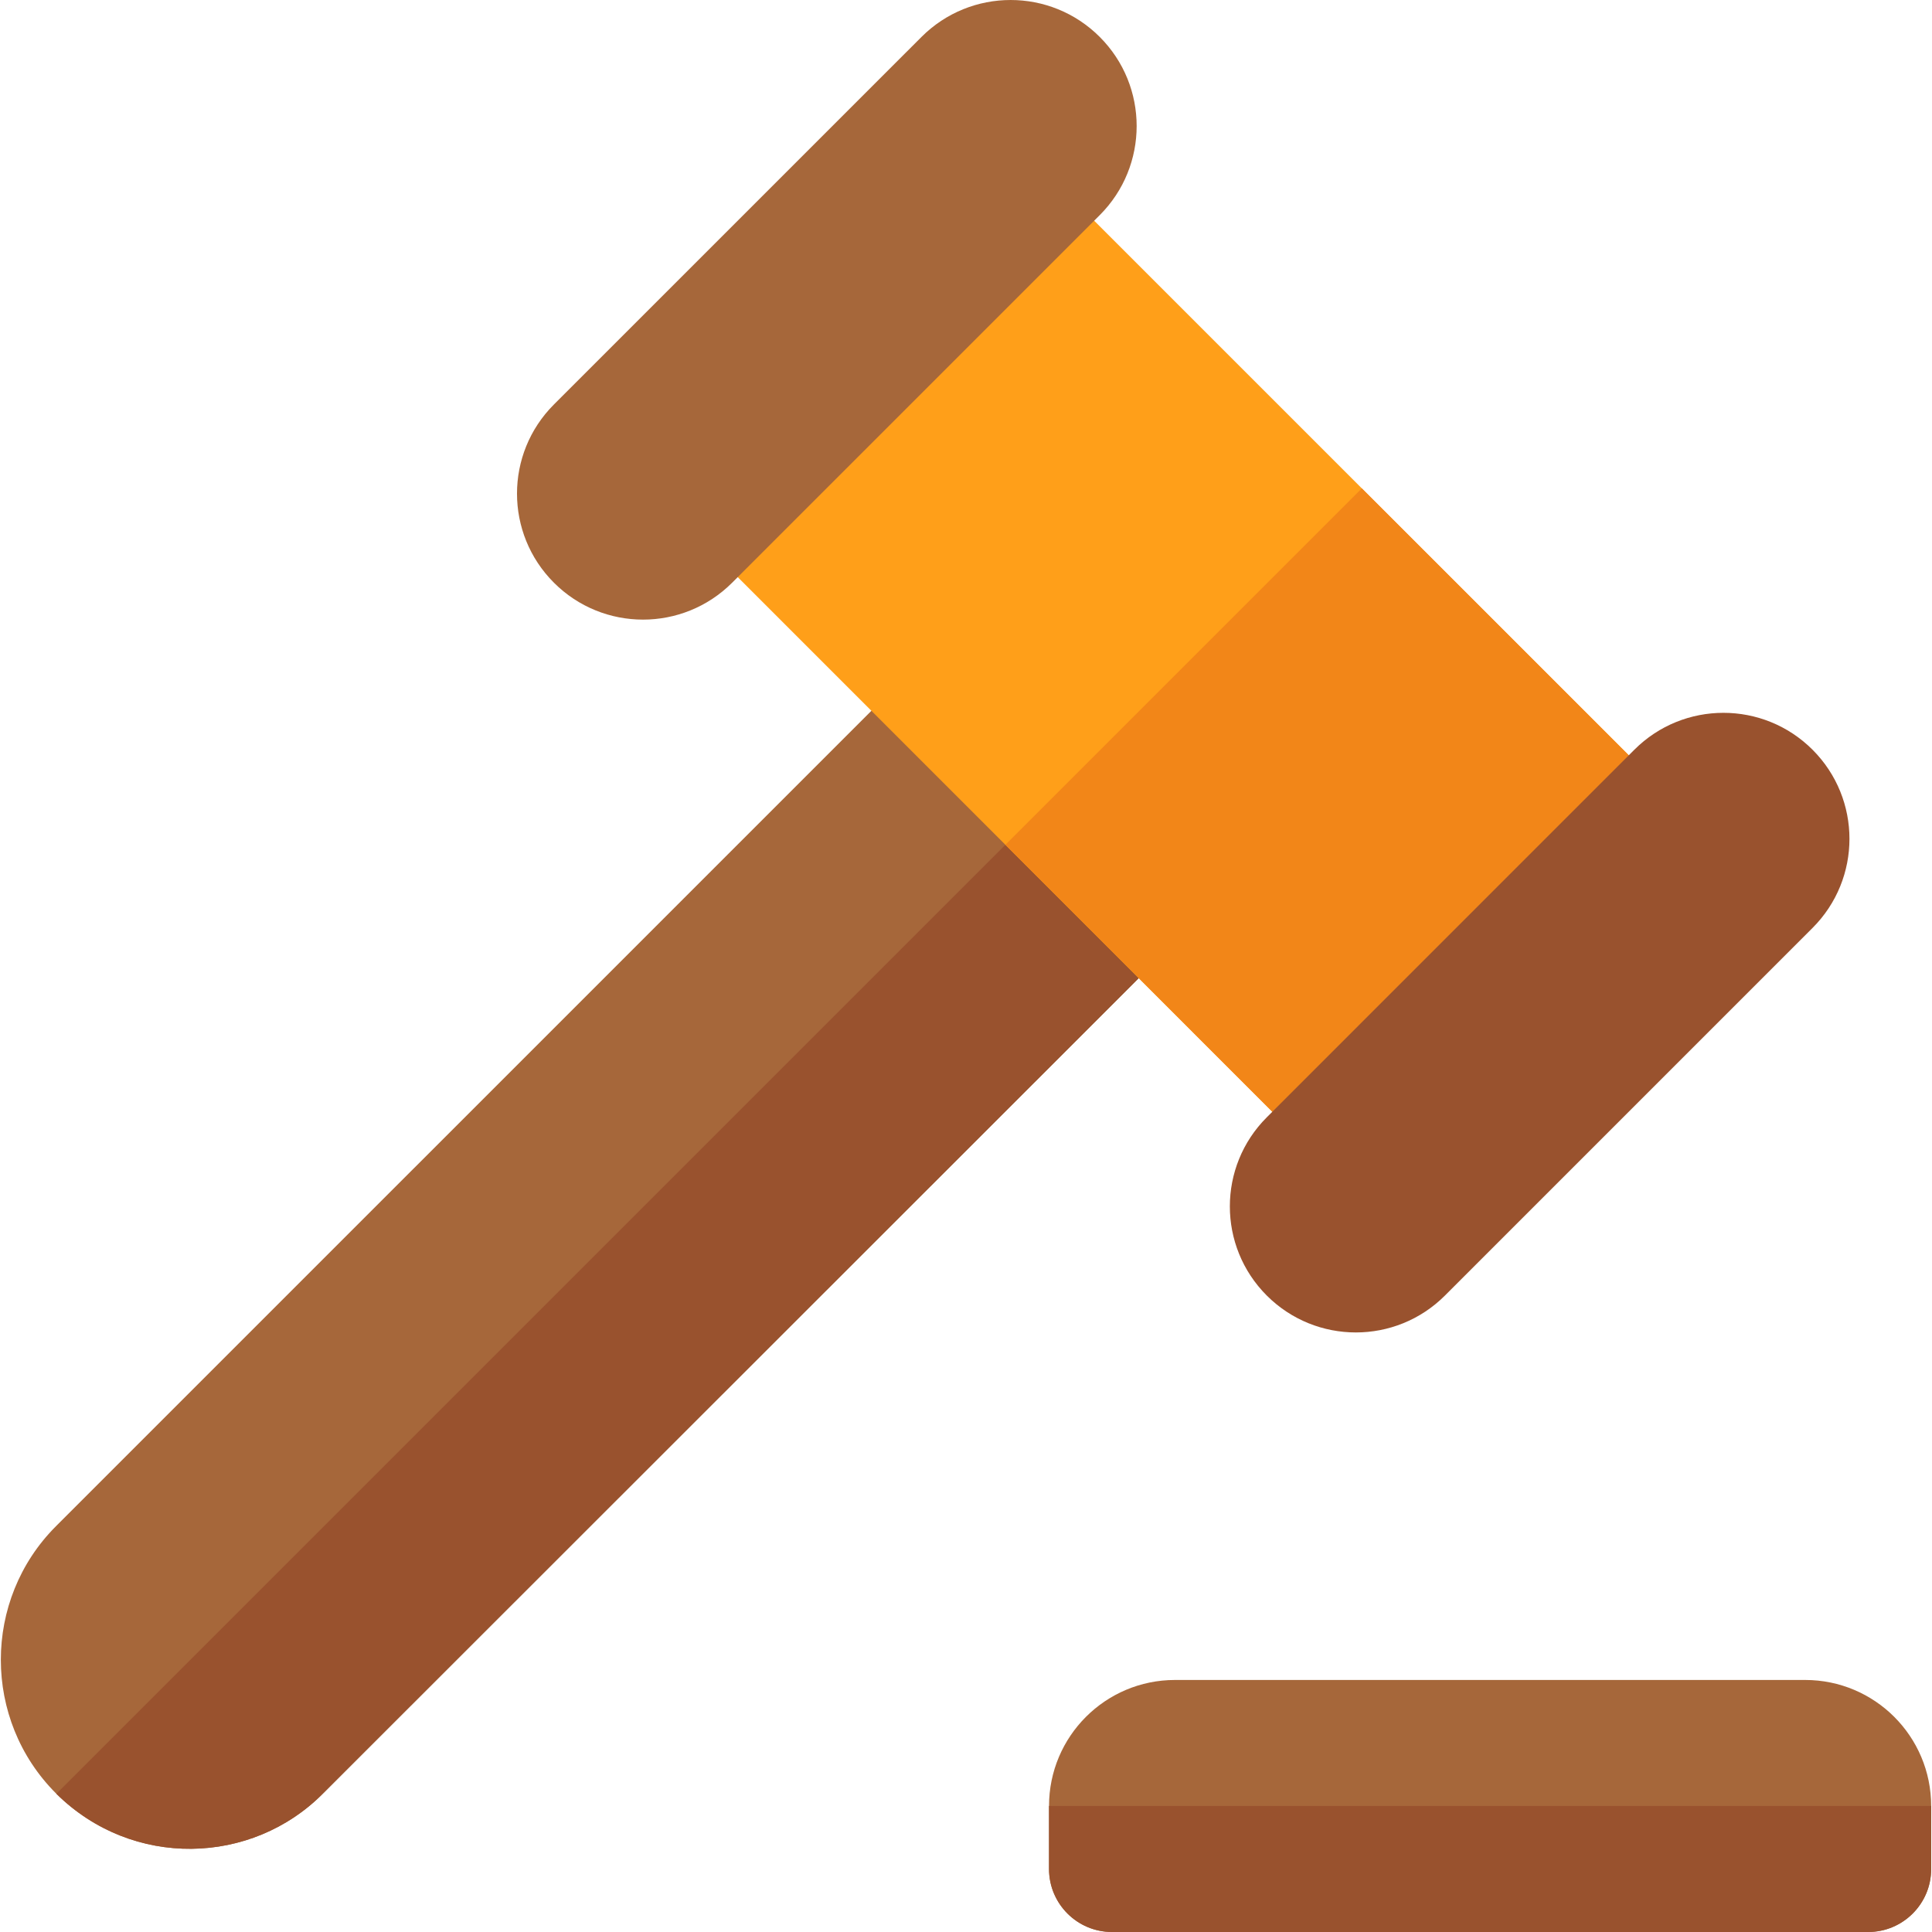
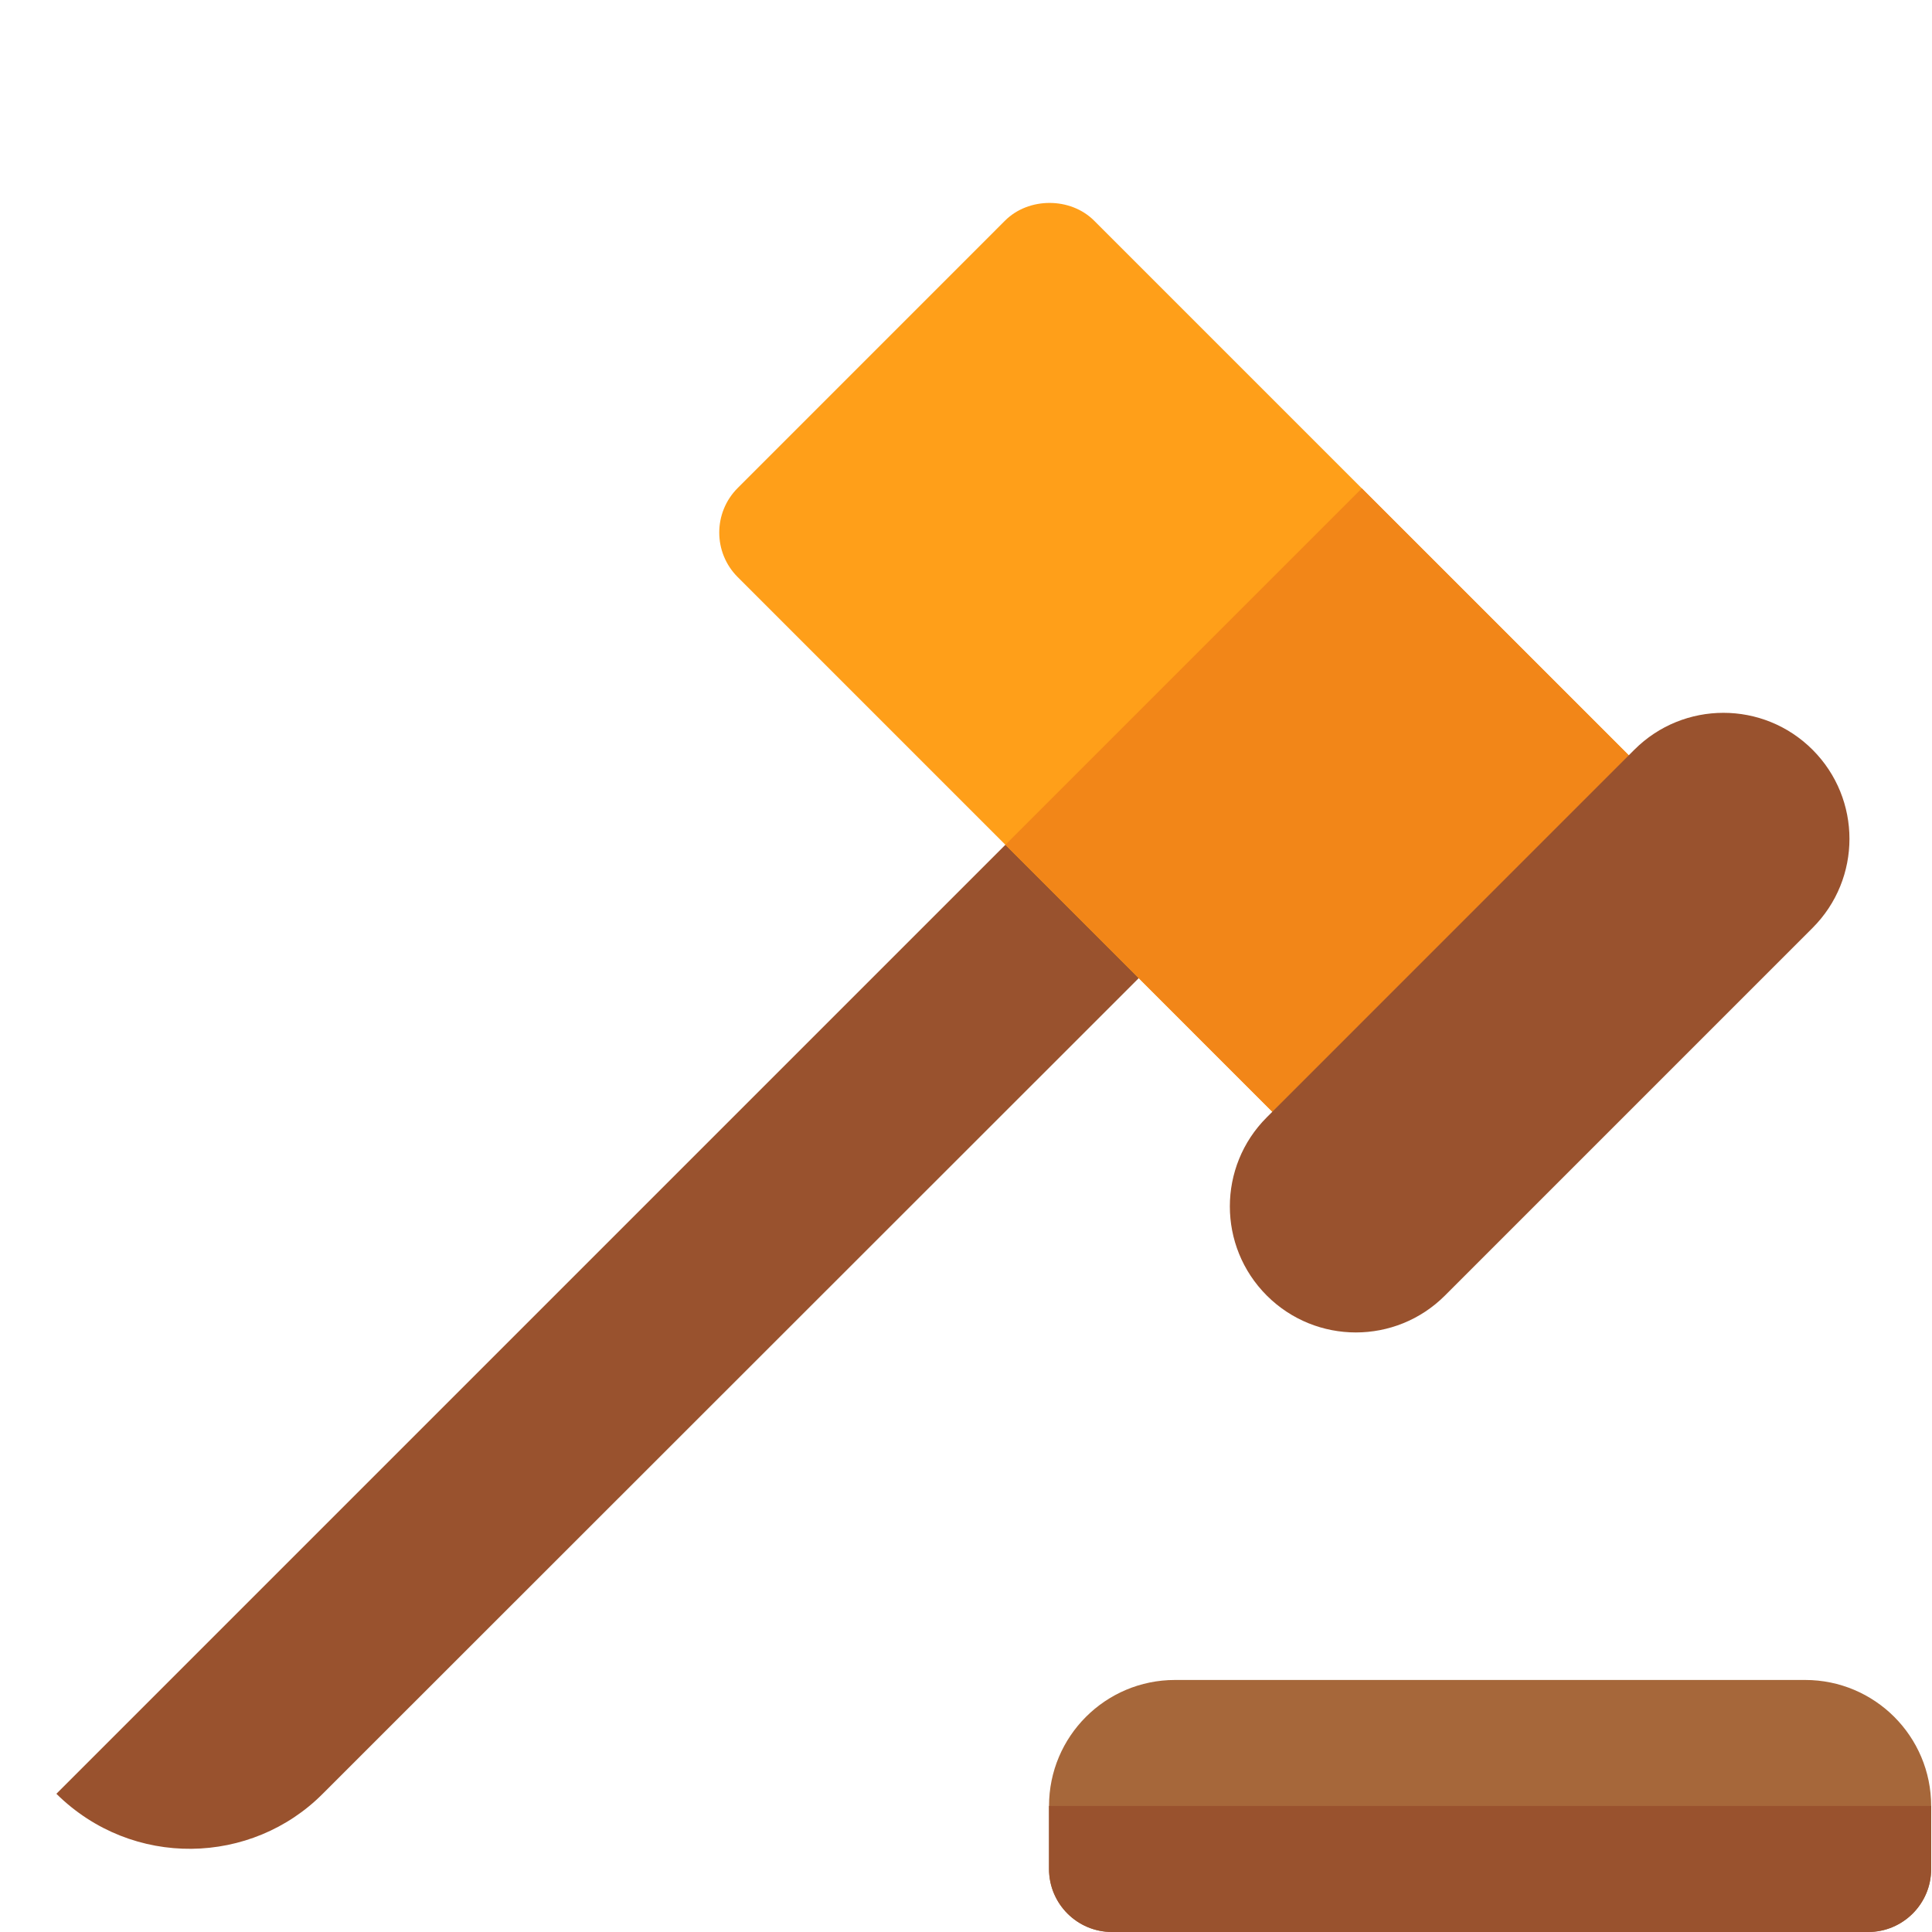
<svg xmlns="http://www.w3.org/2000/svg" height="800px" width="800px" version="1.1" id="Layer_1" viewBox="0 0 512 512" xml:space="preserve">
  <g>
    <path style="fill:#A6673A;" d="M495.08,512H294.699c-9.222,0-16.698-7.476-16.698-16.698v-16.698   c0-18.445,14.952-33.397,33.397-33.397h166.984c18.445,0,33.397,14.952,33.397,33.397v16.698   C511.779,504.524,504.302,512,495.08,512z" />
-     <path style="fill:#A6673A;" d="M313.624,223.784l-23.6-23.489l-23.712-23.712c-6.457-6.568-17.032-6.568-23.6,0L14.833,404.461   c-19.482,19.482-19.482,51.32,0,70.801l0.111,0.11c20.141,19.911,51.792,19.003,70.69-0.11l227.991-227.878   c3.116-3.117,4.788-7.347,4.788-11.8C318.412,231.132,316.74,226.902,313.624,223.784z" />
  </g>
  <path style="fill:#99522E;" d="M318.412,235.584c0,4.453-1.671,8.683-4.788,11.8L85.633,475.262  c-18.876,19.092-50.528,20.044-70.69,0.11l275.079-275.079l23.6,23.489C316.74,226.902,318.412,231.132,318.412,235.584z" />
  <path style="fill:#FF9F19;" d="M348.992,299.521c-4.425,0-8.675-1.761-11.806-4.893L195.5,152.937  c-6.522-6.517-6.522-17.09,0-23.613l70.838-70.849c6.262-6.262,17.351-6.262,23.613,0l141.697,141.692  c3.132,3.132,4.893,7.376,4.893,11.806c0,4.43-1.761,8.675-4.893,11.806l-70.849,70.849  C357.667,297.76,353.417,299.521,348.992,299.521z" />
  <path style="fill:#F28618;" d="M360.898,129.421l-94.46,94.46l70.748,70.749c3.132,3.132,7.382,4.893,11.806,4.893  s8.675-1.761,11.806-4.893l70.849-70.849c3.132-3.132,4.893-7.376,4.893-11.806c0-4.43-1.761-8.675-4.893-11.806L360.898,129.421z" />
-   <path style="fill:#A6673A;" d="M146.796,154.422c-13.046-13.04-13.046-34.185,0-47.231l97.419-97.413  c13.046-13.035,34.18-13.04,47.225,0.006c13.046,13.04,13.046,34.185,0,47.231l-97.419,97.413  C180.972,167.464,159.842,167.468,146.796,154.422z" />
  <g>
    <path style="fill:#99522E;" d="M335.708,343.333c-13.046-13.046-13.046-34.191,0-47.231l97.408-97.413   c13.046-13.046,34.18-13.04,47.225-0.006c13.046,13.046,13.046,34.191,0,47.231l-97.408,97.413   C369.888,356.373,348.757,356.373,335.708,343.333z" />
    <path style="fill:#99522E;" d="M294.699,512H495.08c9.222,0,16.698-7.476,16.698-16.698v-16.698H278v16.698   C278,504.524,285.477,512,294.699,512z" />
  </g>
</svg>